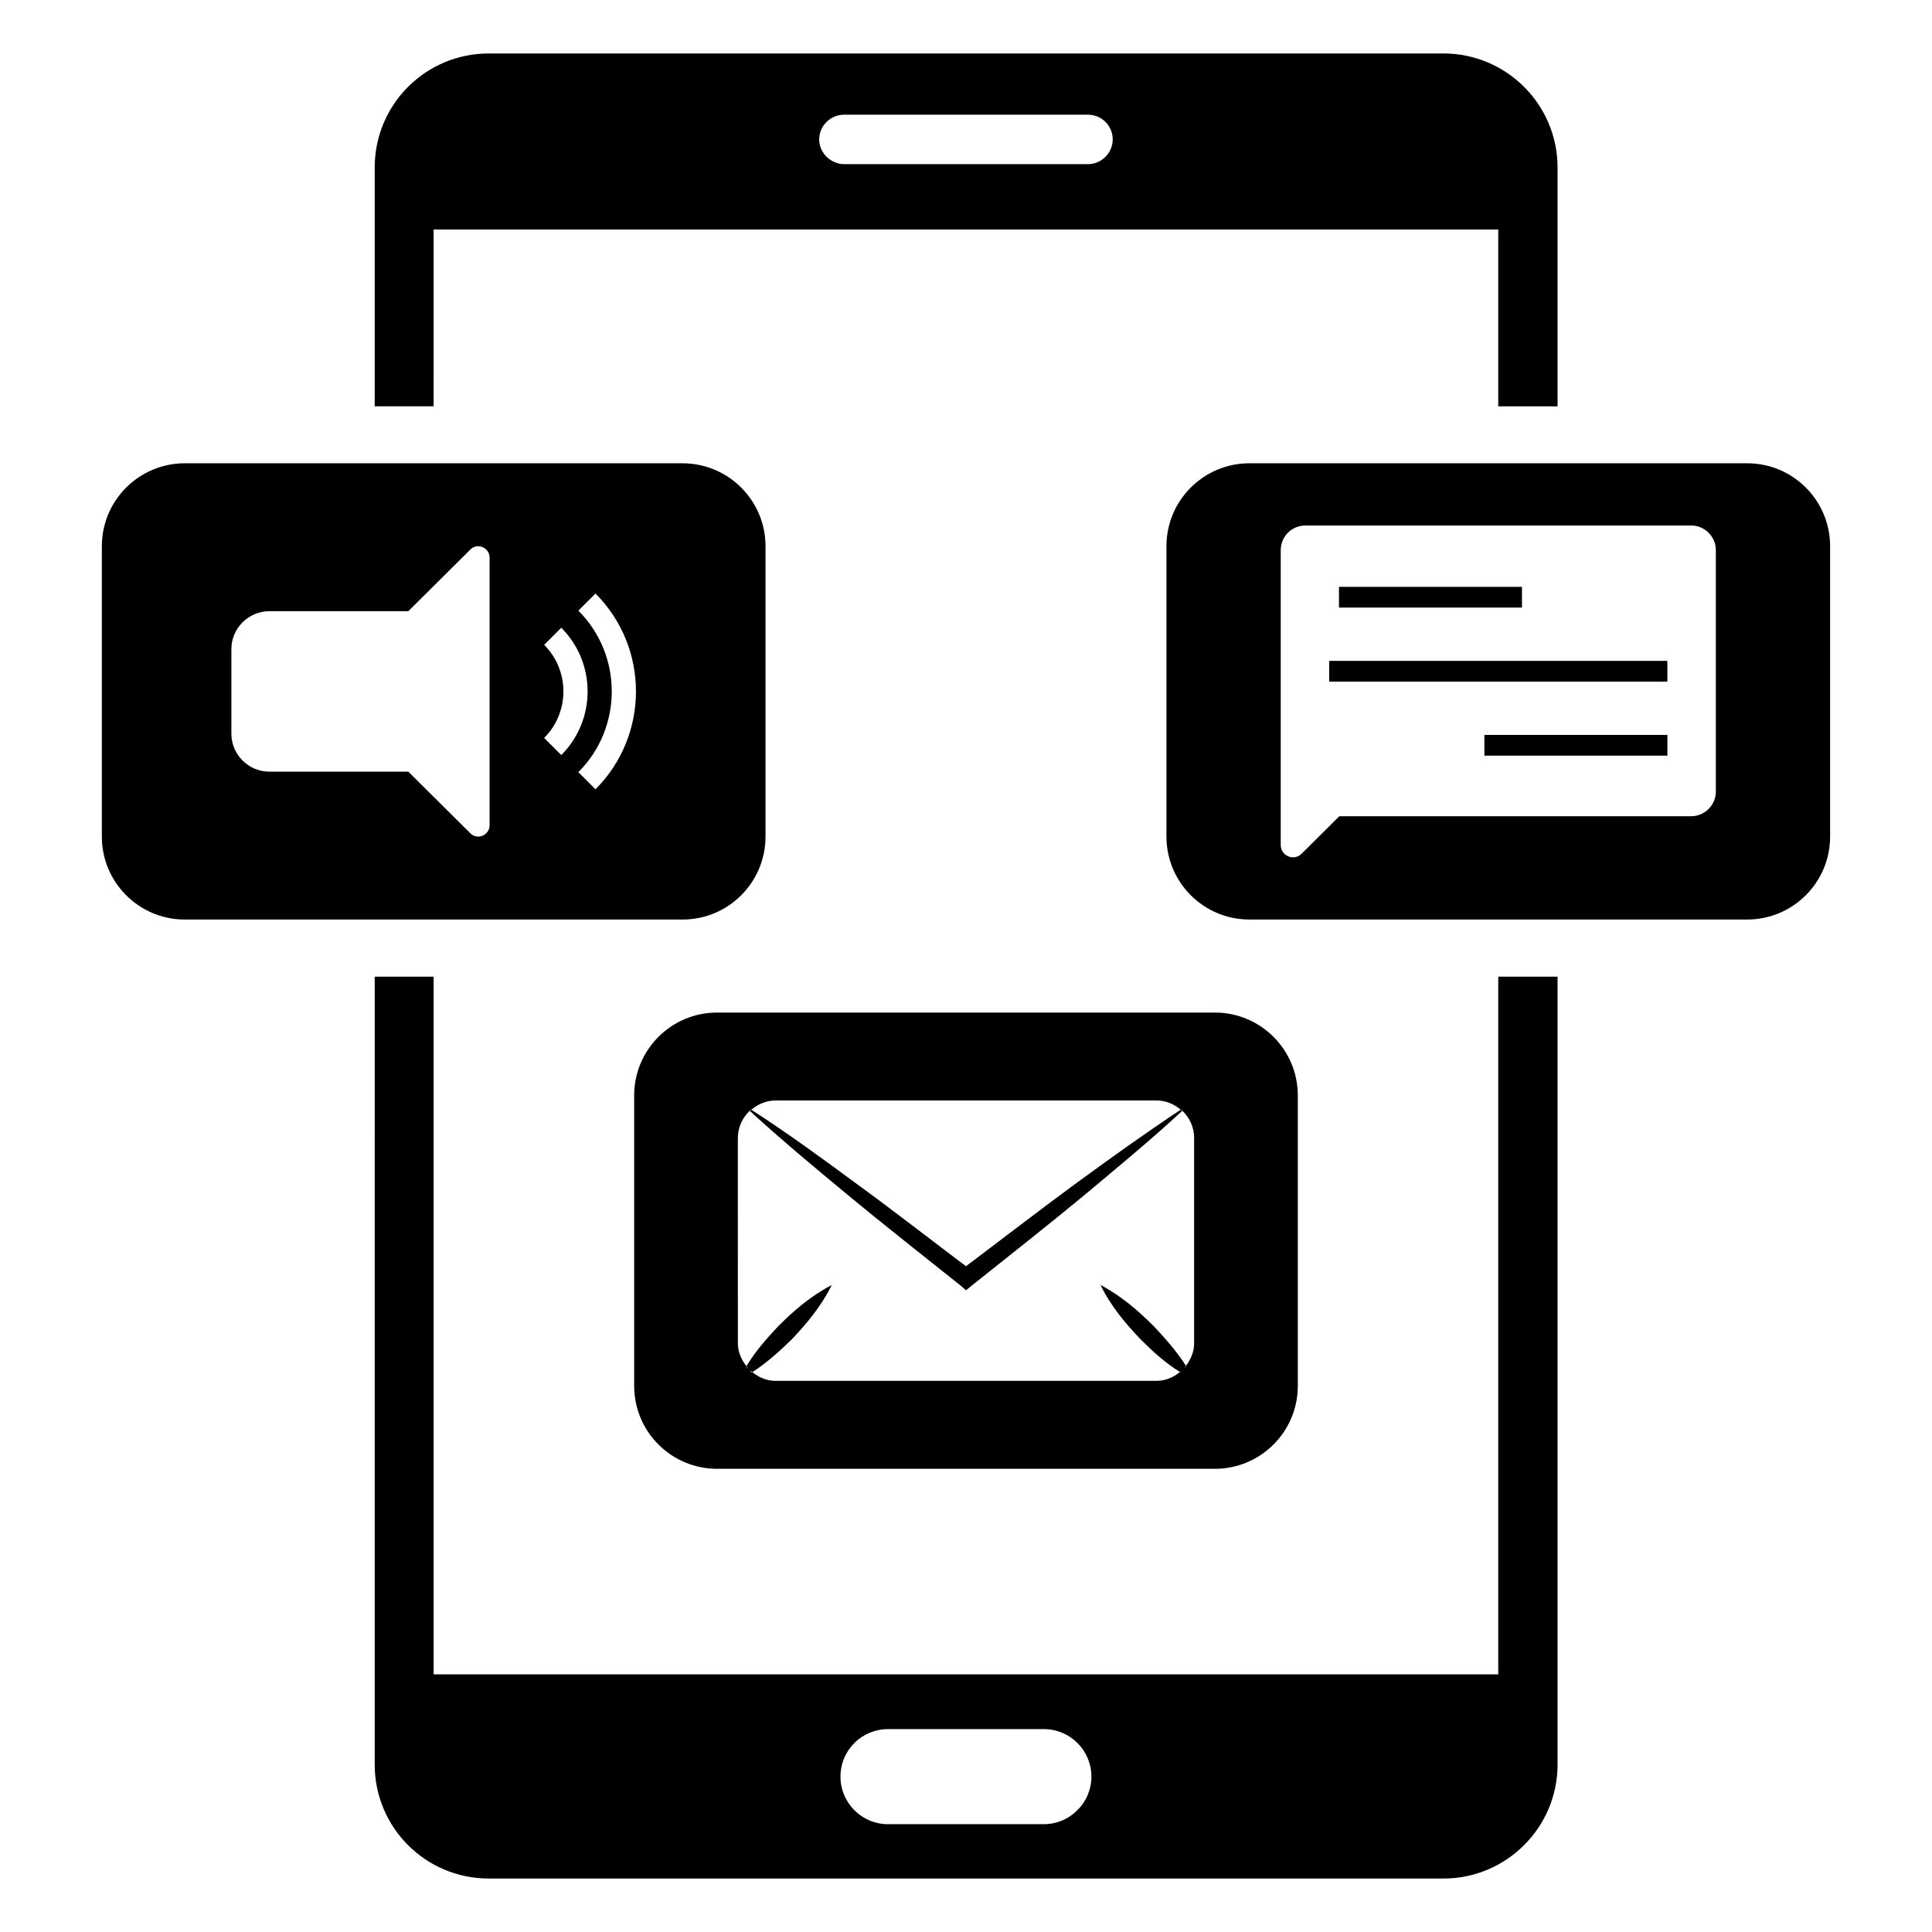
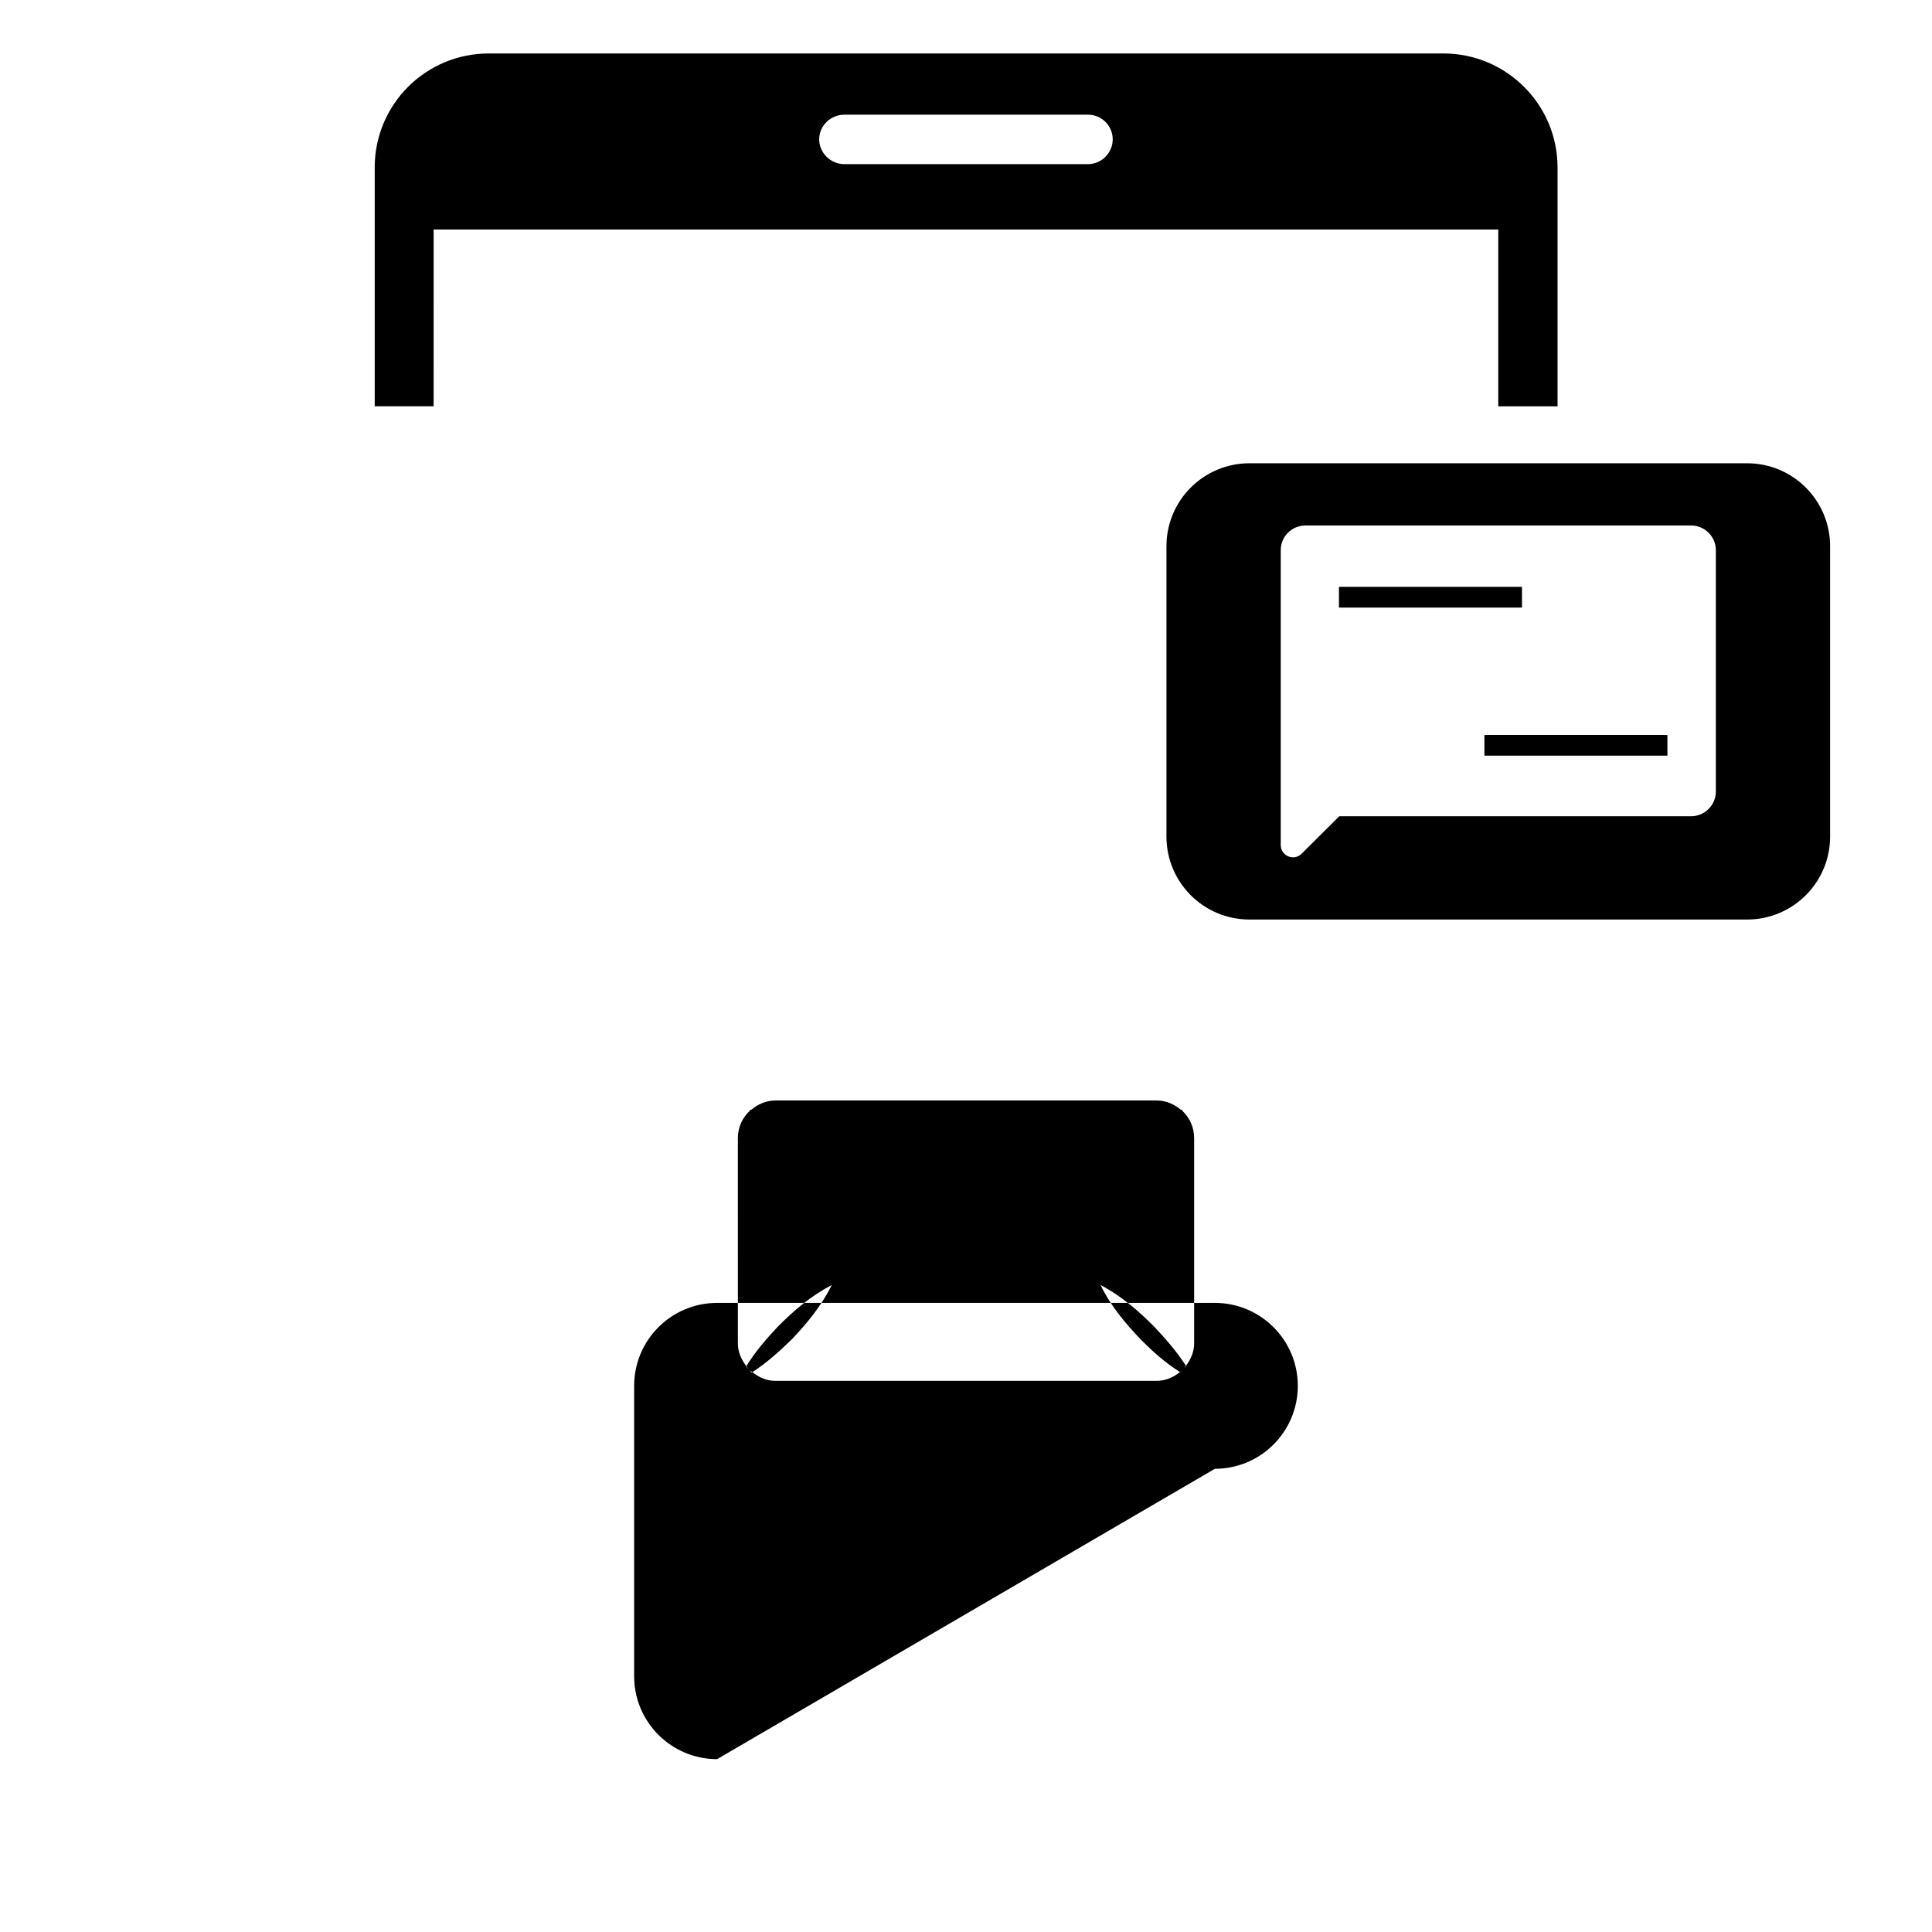
<svg xmlns="http://www.w3.org/2000/svg" fill="#000000" width="800px" height="800px" version="1.1" viewBox="144 144 512 512">
  <g>
-     <path d="m556.77 611.6v-208.78h-15.719v184.9h-282.13v-184.9h-15.617l-0.004 208.78c0 16.727 13.504 30.23 30.23 30.23h253.01c16.629 0 30.23-13.504 30.23-30.23zm-127.26 12.094c-2.215 2.316-5.441 3.731-8.867 3.731h-41.312c-6.953 0-12.594-5.644-12.594-12.594 0-3.527 1.41-6.648 3.727-8.969 2.215-2.215 5.441-3.629 8.867-3.629h41.312c6.953 0 12.594 5.644 12.594 12.594 0 3.426-1.41 6.648-3.727 8.867z" />
    <path d="m243.3 188.4v63.277h15.617l0.004-46.852h282.13v46.855h15.719v-63.281c0-16.727-13.602-30.23-30.23-30.23h-253.01c-16.727 0.004-30.23 13.504-30.23 30.23zm124.44-14.004h64.59c3.629 0 6.551 2.922 6.551 6.551 0 3.527-2.922 6.551-6.551 6.551h-64.59c-3.629 0-6.648-3.023-6.648-6.551 0-3.629 3.023-6.551 6.648-6.551z" />
-     <path d="m170.99 288.76v76.945c0 12.141 9.844 21.984 21.984 21.984h131.91c12.141 0 21.984-9.844 21.984-21.984v-76.945c0-12.141-9.844-21.984-21.984-21.984h-131.91c-12.141 0-21.984 9.844-21.984 21.984zm130.82 12.531c14.301 14.301 14.301 37.578 0 51.879l-4.535-4.535c11.797-11.805 11.797-31.008 0-42.812zm-13.602 13.602 4.535-4.535c9.305 9.301 9.305 24.441 0 33.746l-4.535-4.535c6.801-6.805 6.801-17.875 0-24.676zm-82.891 1.141c0-5.535 4.527-10.062 10.062-10.062h36.832l16.402-16.305c1.812-1.914 5.133-0.605 5.133 2.113v70.906c0 2.719-3.32 4.027-5.133 2.113l-16.402-16.305h-36.832c-5.535 0-10.062-4.527-10.062-10.062z" />
-     <path d="m465.95 533.25c12.141 0 21.984-9.844 21.984-21.984v-76.945c0-12.141-9.844-21.984-21.984-21.984h-131.91c-12.141 0-21.984 9.844-21.984 21.984v76.945c0 12.141 9.844 21.984 21.984 21.984zm-126.41-87.648c0-2.887 1.23-5.414 3.148-7.219-0.02-0.02-0.039-0.035-0.059-0.051 0.102-0.102 0.297-0.199 0.398-0.301 0.031 0.02 0.059 0.043 0.09 0.062 1.742-1.477 3.926-2.453 6.383-2.453h101c2.492 0 4.672 0.973 6.402 2.441 0.023-0.016 0.047-0.035 0.07-0.051 0.199 0.098 0.301 0.199 0.398 0.301-0.012 0.012-0.027 0.023-0.043 0.039 1.914 1.805 3.129 4.336 3.129 7.231v54.383c0 2.277-0.891 4.281-2.172 5.965 0.023 0.039 0.055 0.07 0.082 0.109-0.117 0.176-0.324 0.301-0.469 0.469 0.156-0.176 0.246-0.395 0.391-0.582-2.477-3.836-5.426-7.191-8.484-10.445-4.184-4.184-8.664-8.066-14.145-10.957 2.688 5.578 6.574 10.16 10.656 14.441 3.168 3.168 6.535 6.231 10.391 8.613 0.113-0.094 0.254-0.148 0.363-0.246-0.109 0.086-0.184 0.223-0.297 0.297-0.023-0.016-0.043-0.035-0.066-0.051-1.707 1.391-3.797 2.34-6.207 2.34l-101 0.008c-2.344 0-4.414-0.941-6.121-2.309-0.055 0.035-0.102 0.082-0.156 0.117-0.227-0.188-0.367-0.41-0.566-0.605 0.211 0.199 0.496 0.305 0.723 0.488 3.816-2.469 7.16-5.504 10.402-8.648 4.082-4.281 7.867-8.863 10.656-14.441-5.578 2.887-10.059 6.773-14.242 10.957-3.055 3.254-6.012 6.613-8.387 10.547 0.176 0.219 0.281 0.492 0.473 0.699-0.176-0.199-0.402-0.367-0.551-0.586 0.023-0.039 0.055-0.07 0.078-0.109-1.34-1.707-2.266-3.75-2.266-6.07z" />
-     <path d="m398.5 484.64 1.496 1.297 1.594-1.293c9.961-7.969 20.02-15.836 29.879-24.004 8.652-7.258 17.5-14.52 25.855-22.273-0.125-0.117-0.297-0.176-0.426-0.285-9.438 6.258-18.578 12.816-27.816 19.57-9.766 7.168-19.426 14.641-29.086 21.91-9.66-7.269-19.223-14.742-29.082-21.91-9.133-6.75-18.266-13.402-27.797-19.559-0.133 0.113-0.305 0.168-0.43 0.289 8.449 7.75 17.191 15.004 25.938 22.258 9.855 8.164 19.914 16.031 29.875 24z" />
+     <path d="m465.95 533.25c12.141 0 21.984-9.844 21.984-21.984c0-12.141-9.844-21.984-21.984-21.984h-131.91c-12.141 0-21.984 9.844-21.984 21.984v76.945c0 12.141 9.844 21.984 21.984 21.984zm-126.41-87.648c0-2.887 1.23-5.414 3.148-7.219-0.02-0.02-0.039-0.035-0.059-0.051 0.102-0.102 0.297-0.199 0.398-0.301 0.031 0.02 0.059 0.043 0.09 0.062 1.742-1.477 3.926-2.453 6.383-2.453h101c2.492 0 4.672 0.973 6.402 2.441 0.023-0.016 0.047-0.035 0.07-0.051 0.199 0.098 0.301 0.199 0.398 0.301-0.012 0.012-0.027 0.023-0.043 0.039 1.914 1.805 3.129 4.336 3.129 7.231v54.383c0 2.277-0.891 4.281-2.172 5.965 0.023 0.039 0.055 0.07 0.082 0.109-0.117 0.176-0.324 0.301-0.469 0.469 0.156-0.176 0.246-0.395 0.391-0.582-2.477-3.836-5.426-7.191-8.484-10.445-4.184-4.184-8.664-8.066-14.145-10.957 2.688 5.578 6.574 10.16 10.656 14.441 3.168 3.168 6.535 6.231 10.391 8.613 0.113-0.094 0.254-0.148 0.363-0.246-0.109 0.086-0.184 0.223-0.297 0.297-0.023-0.016-0.043-0.035-0.066-0.051-1.707 1.391-3.797 2.34-6.207 2.34l-101 0.008c-2.344 0-4.414-0.941-6.121-2.309-0.055 0.035-0.102 0.082-0.156 0.117-0.227-0.188-0.367-0.41-0.566-0.605 0.211 0.199 0.496 0.305 0.723 0.488 3.816-2.469 7.16-5.504 10.402-8.648 4.082-4.281 7.867-8.863 10.656-14.441-5.578 2.887-10.059 6.773-14.242 10.957-3.055 3.254-6.012 6.613-8.387 10.547 0.176 0.219 0.281 0.492 0.473 0.699-0.176-0.199-0.402-0.367-0.551-0.586 0.023-0.039 0.055-0.07 0.078-0.109-1.34-1.707-2.266-3.75-2.266-6.07z" />
    <path d="m629 365.7v-76.945c0-12.141-9.844-21.984-21.984-21.984h-131.91c-12.141 0-21.984 9.844-21.984 21.984v76.945c0 12.141 9.844 21.984 21.984 21.984h131.91c12.141 0 21.984-9.844 21.984-21.984zm-30.281-11.941c0 3.606-2.949 6.551-6.551 6.551h-93.234l-9.957 9.895c-2.031 2.098-5.57 0.656-5.57-2.293v-78.098c0-3.606 2.883-6.551 6.551-6.551l102.21-0.004c3.602 0 6.551 2.949 6.551 6.551z" />
    <path d="m498.84 299.52h48.5v5.496h-48.5z" />
    <path d="m537.38 338.76h48.5v5.496h-48.5z" />
-     <path d="m496.25 319.14h89.621v5.496h-89.621z" />
  </g>
</svg>